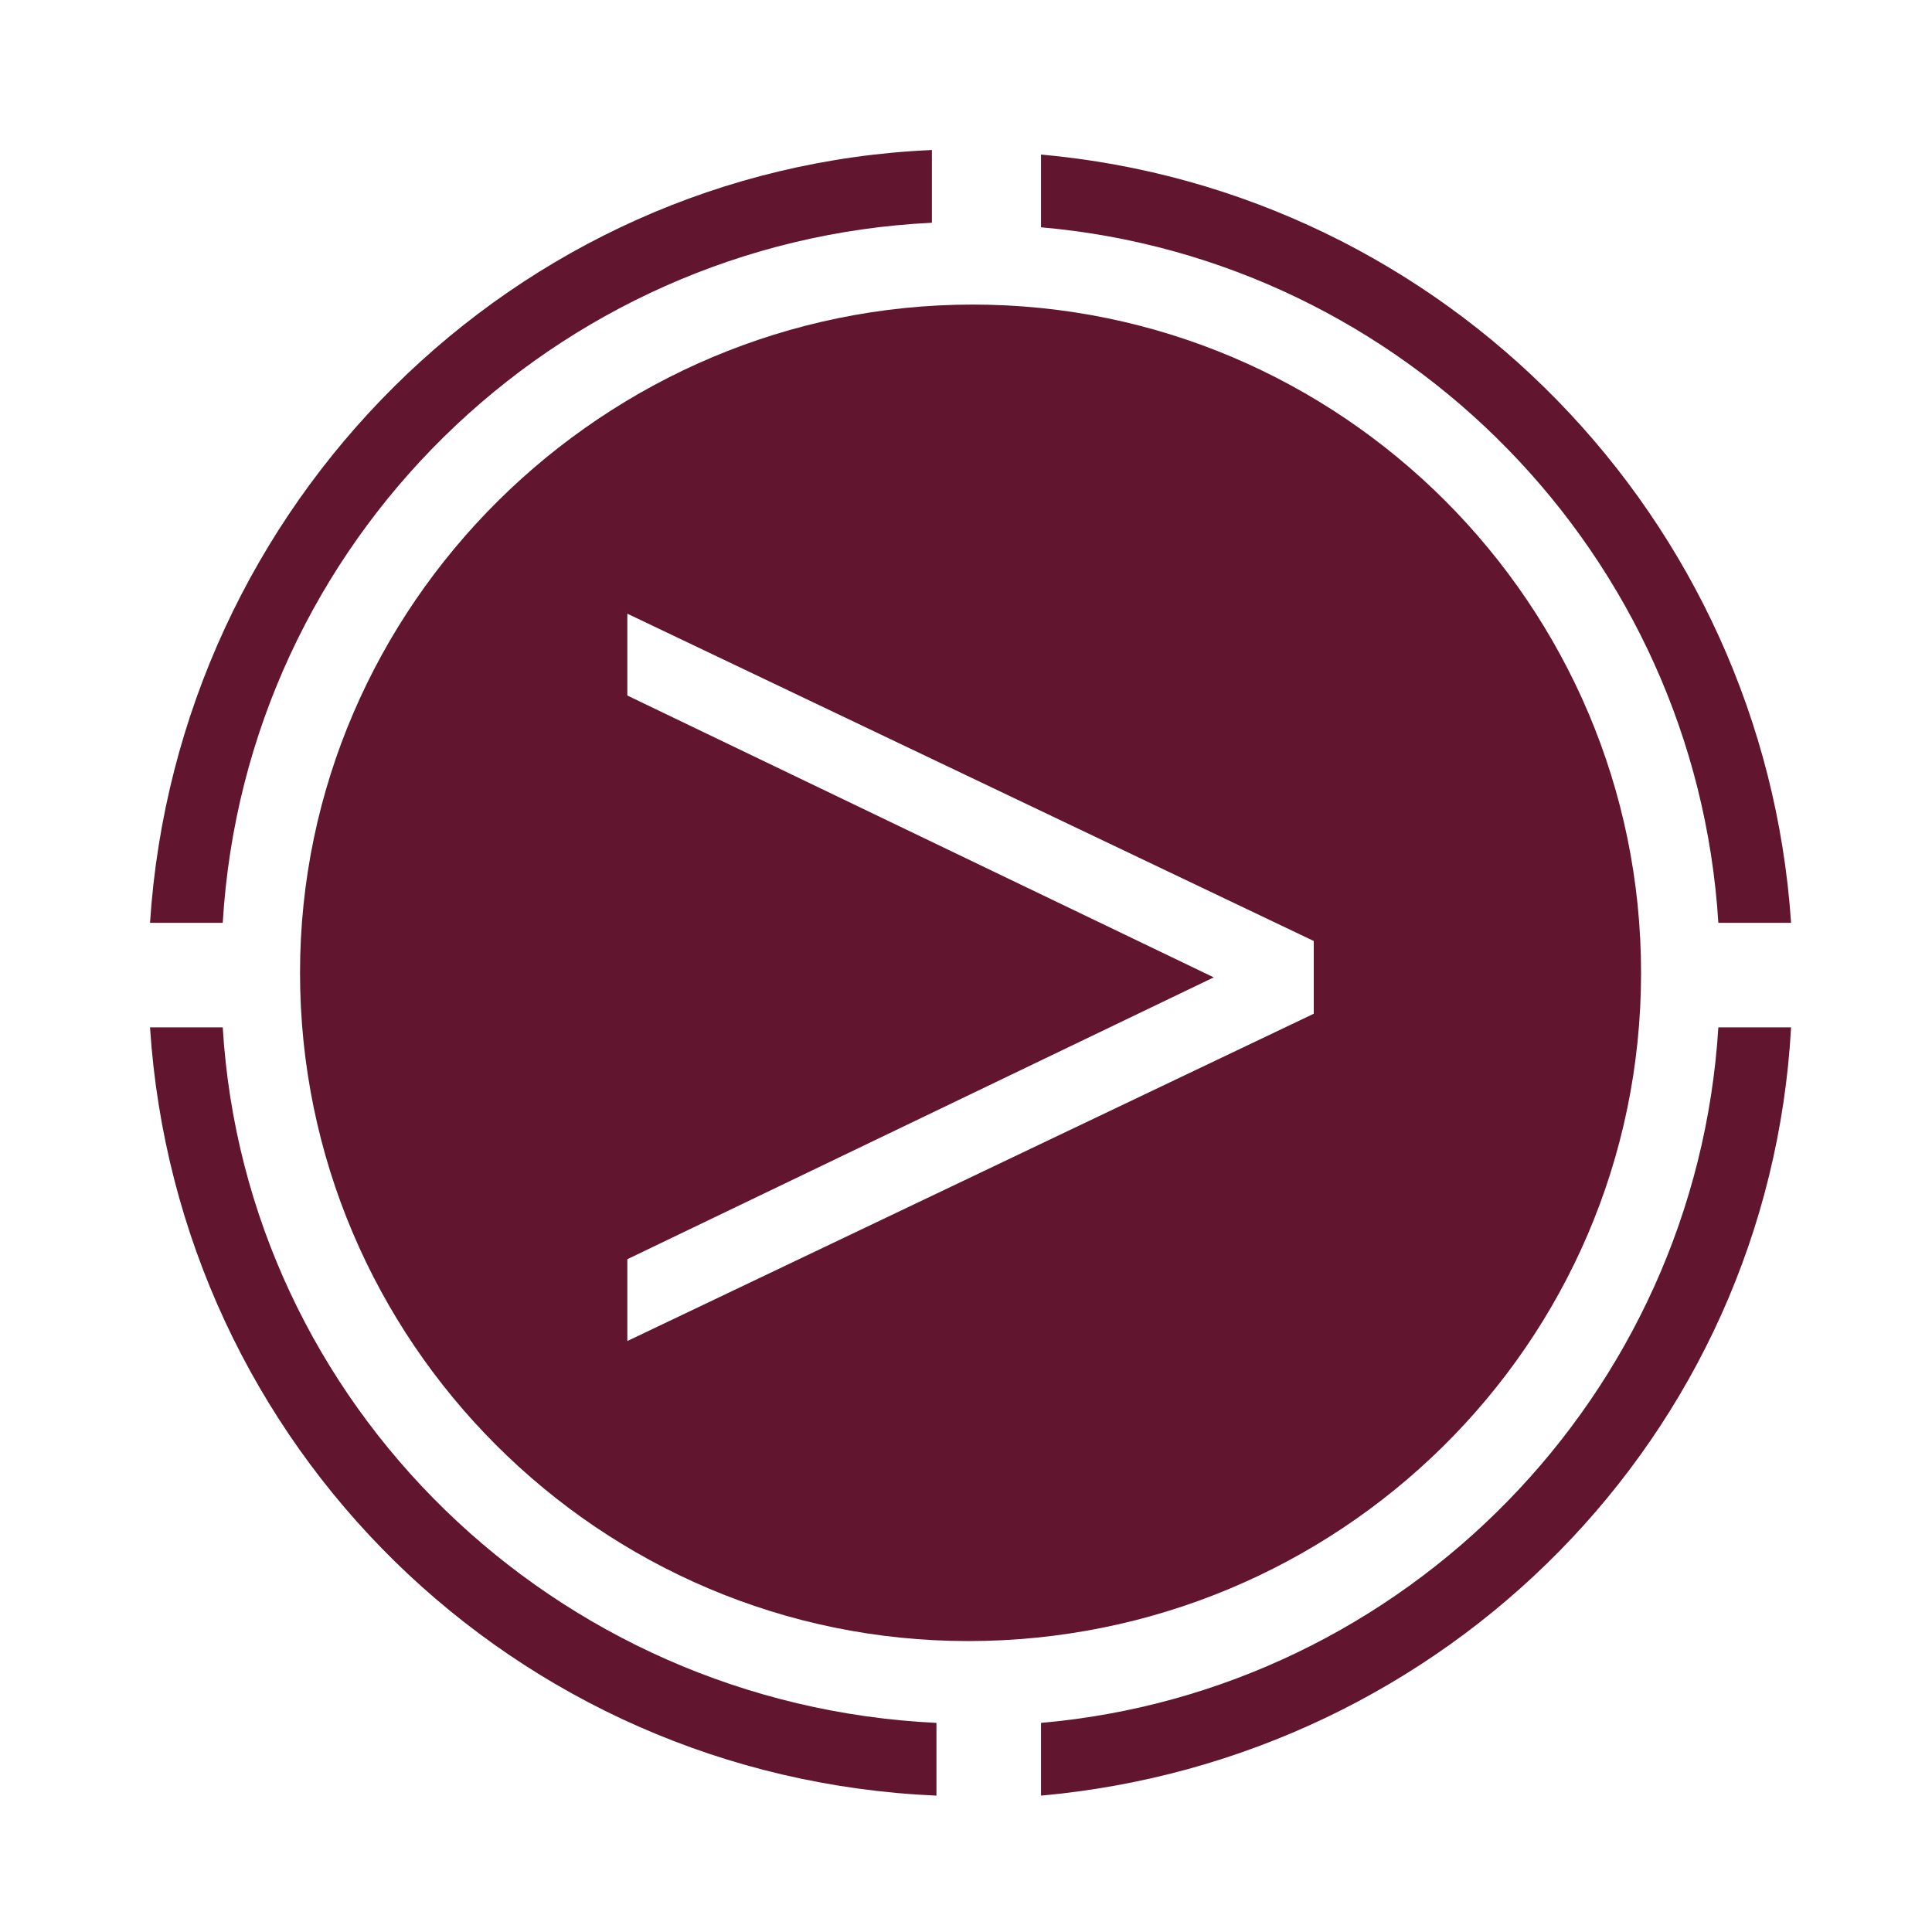
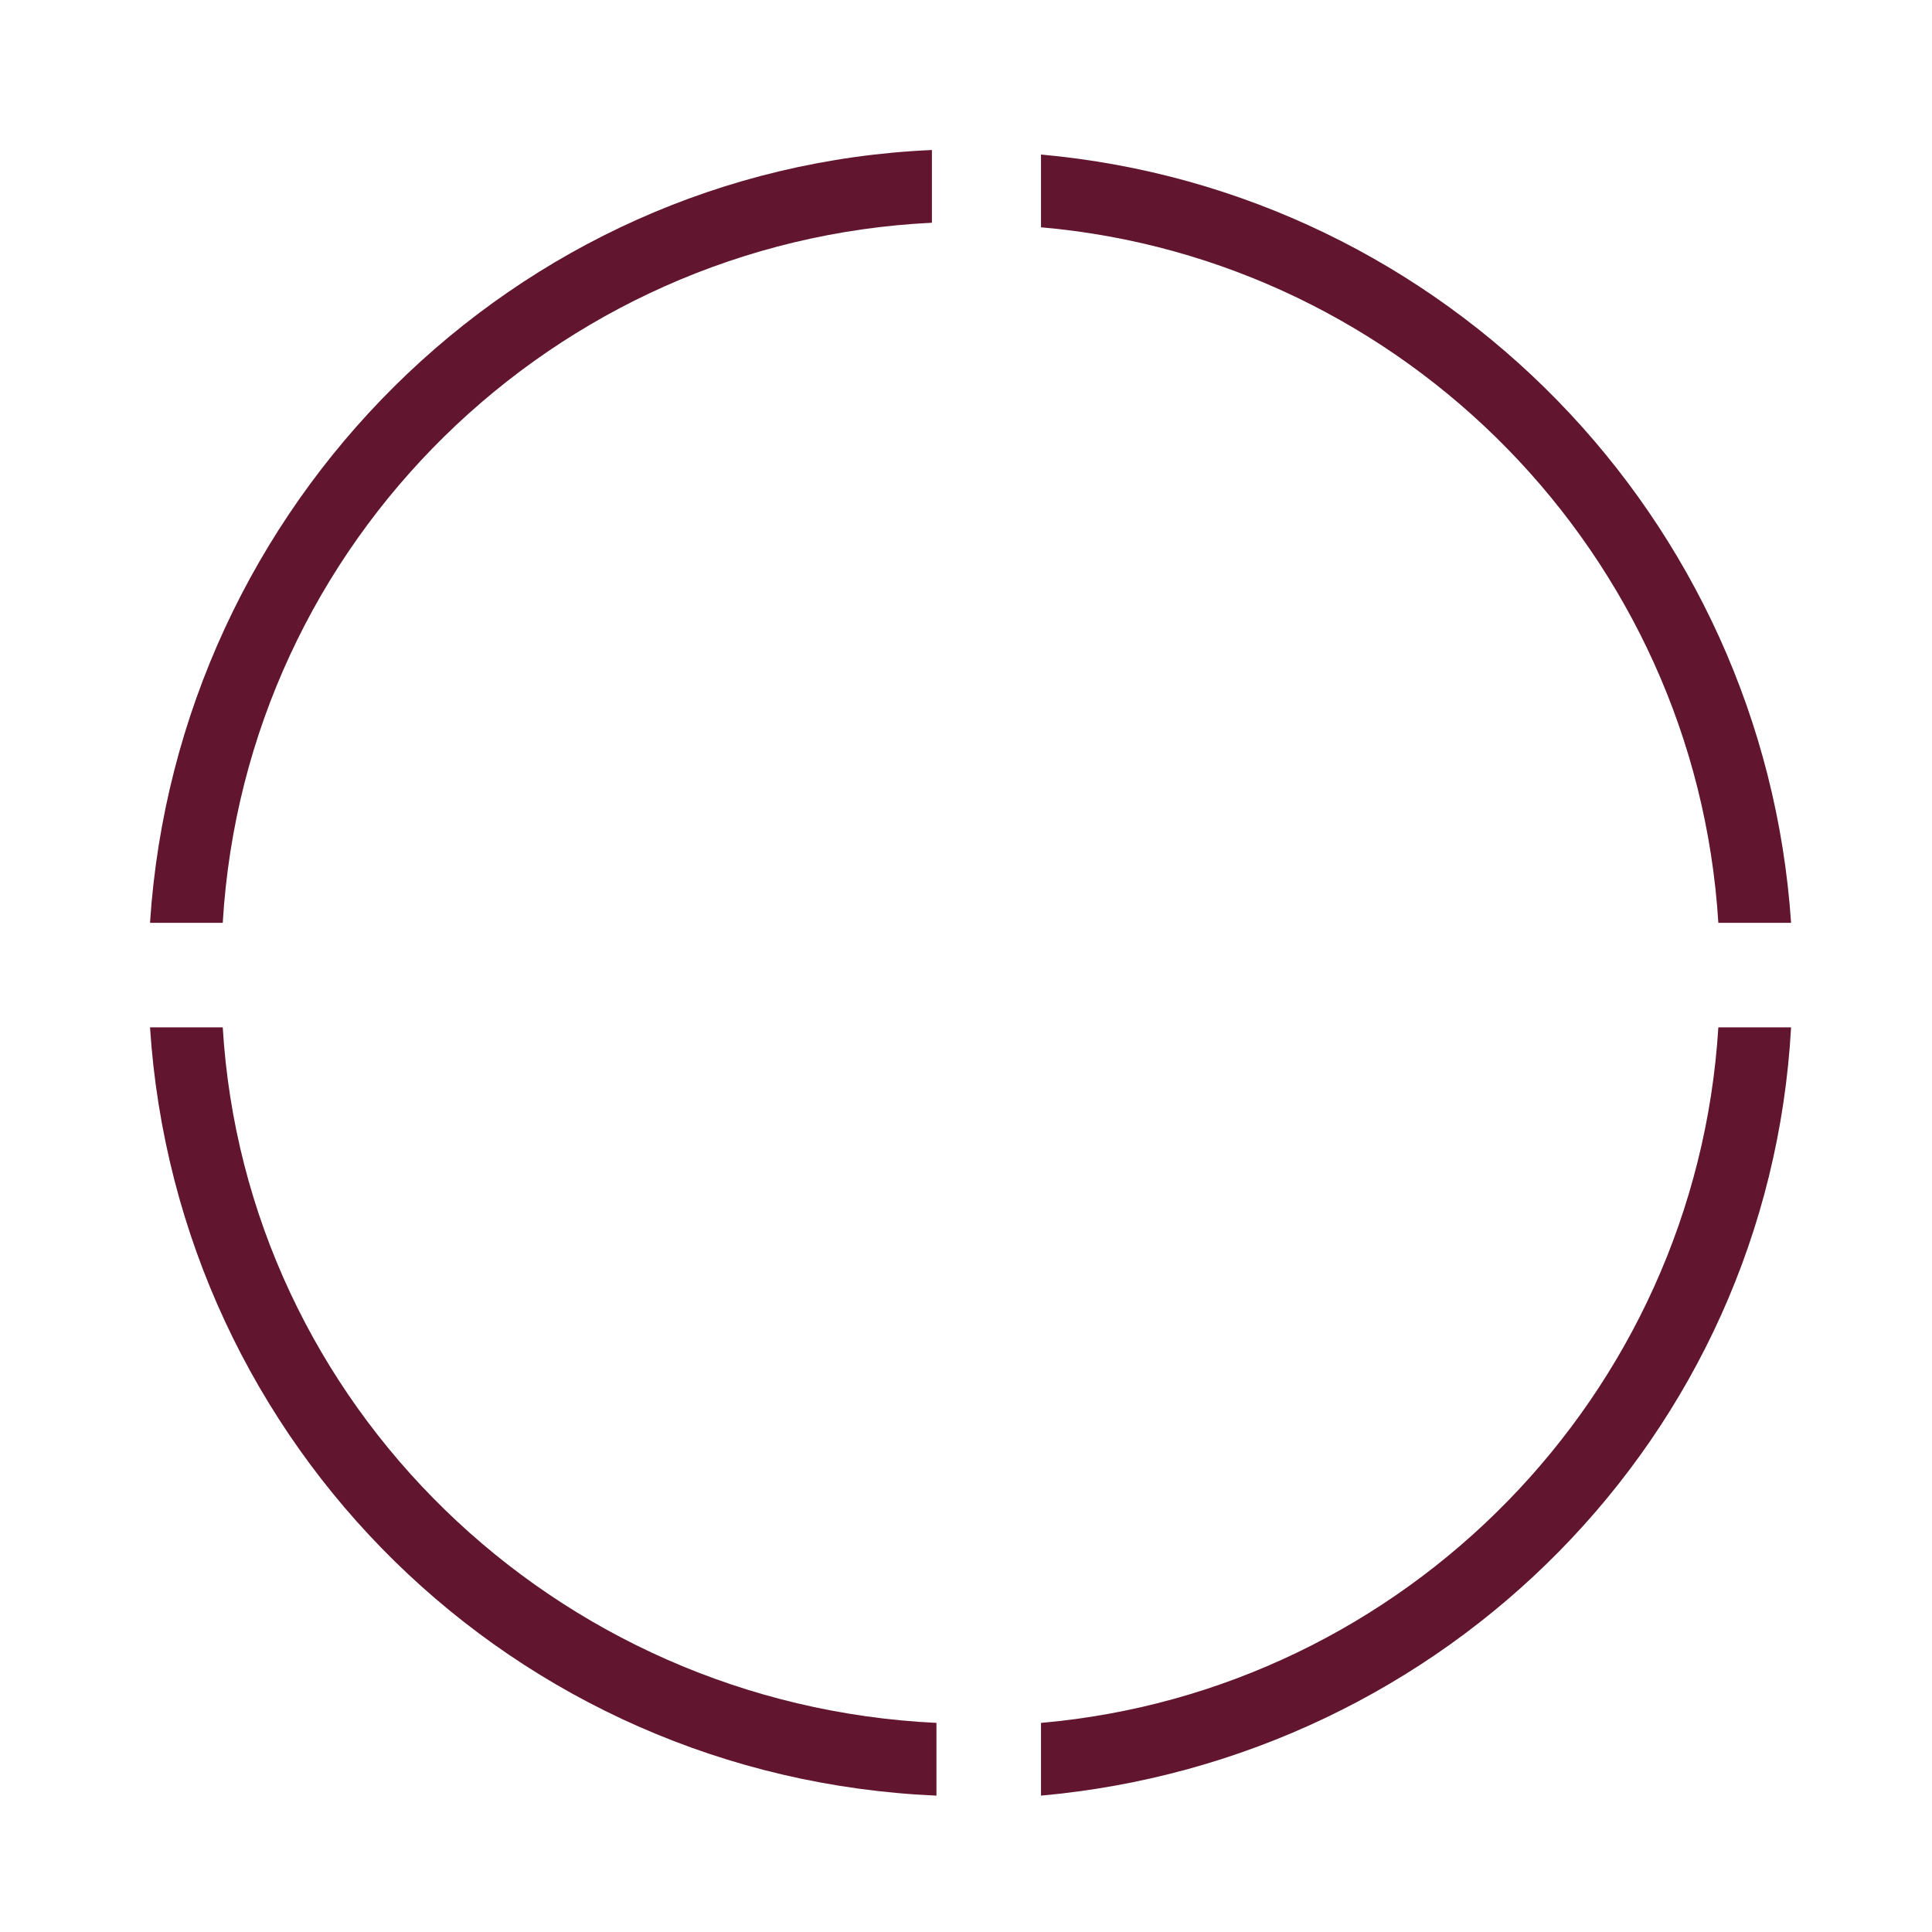
<svg xmlns="http://www.w3.org/2000/svg" xmlns:xlink="http://www.w3.org/1999/xlink" version="1.1" id="Ebene_1" x="0px" y="0px" viewBox="0 0 42.5 42.5" style="enable-background:new 0 0 42.5 42.5;" xml:space="preserve">
  <style type="text/css">
	.st0{clip-path:url(#SVGID_2_);fill:#62152E;}
</style>
  <g>
    <defs>
      <rect id="SVGID_1_" x="3.3" y="3.3" width="36.2" height="36.2" />
    </defs>
    <clipPath id="SVGID_2_">
      <use xlink:href="#SVGID_1_" style="overflow:visible;" />
    </clipPath>
    <path class="st0" d="M4.9,22.6H3.3c0.6,9.2,8,16.5,17.3,16.9v-1.6C12.2,37.5,5.4,30.9,4.9,22.6" />
    <path class="st0" d="M39.4,20.3c-0.6-8.9-7.6-16.1-16.5-16.9V5c8,0.7,14.4,7.2,14.9,15.3H39.4z" />
    <path class="st0" d="M22.9,37.9v1.6c8.9-0.8,16-7.9,16.5-16.9h-1.6C37.3,30.7,30.9,37.2,22.9,37.9" />
    <path class="st0" d="M20.5,4.9V3.3C11.3,3.7,3.9,11.1,3.3,20.3h1.6C5.4,11.9,12.2,5.3,20.5,4.9" />
-     <path class="st0" d="M28.9,22.3l-15.1,7.2v-1.8l12.9-6.2l-12.9-6.2v-1.8l15.1,7.2V22.3z M36.1,21.4c0-8.1-6.6-14.7-14.7-14.7   S6.6,13.3,6.6,21.4s6.6,14.7,14.7,14.7S36.1,29.6,36.1,21.4" />
  </g>
</svg>